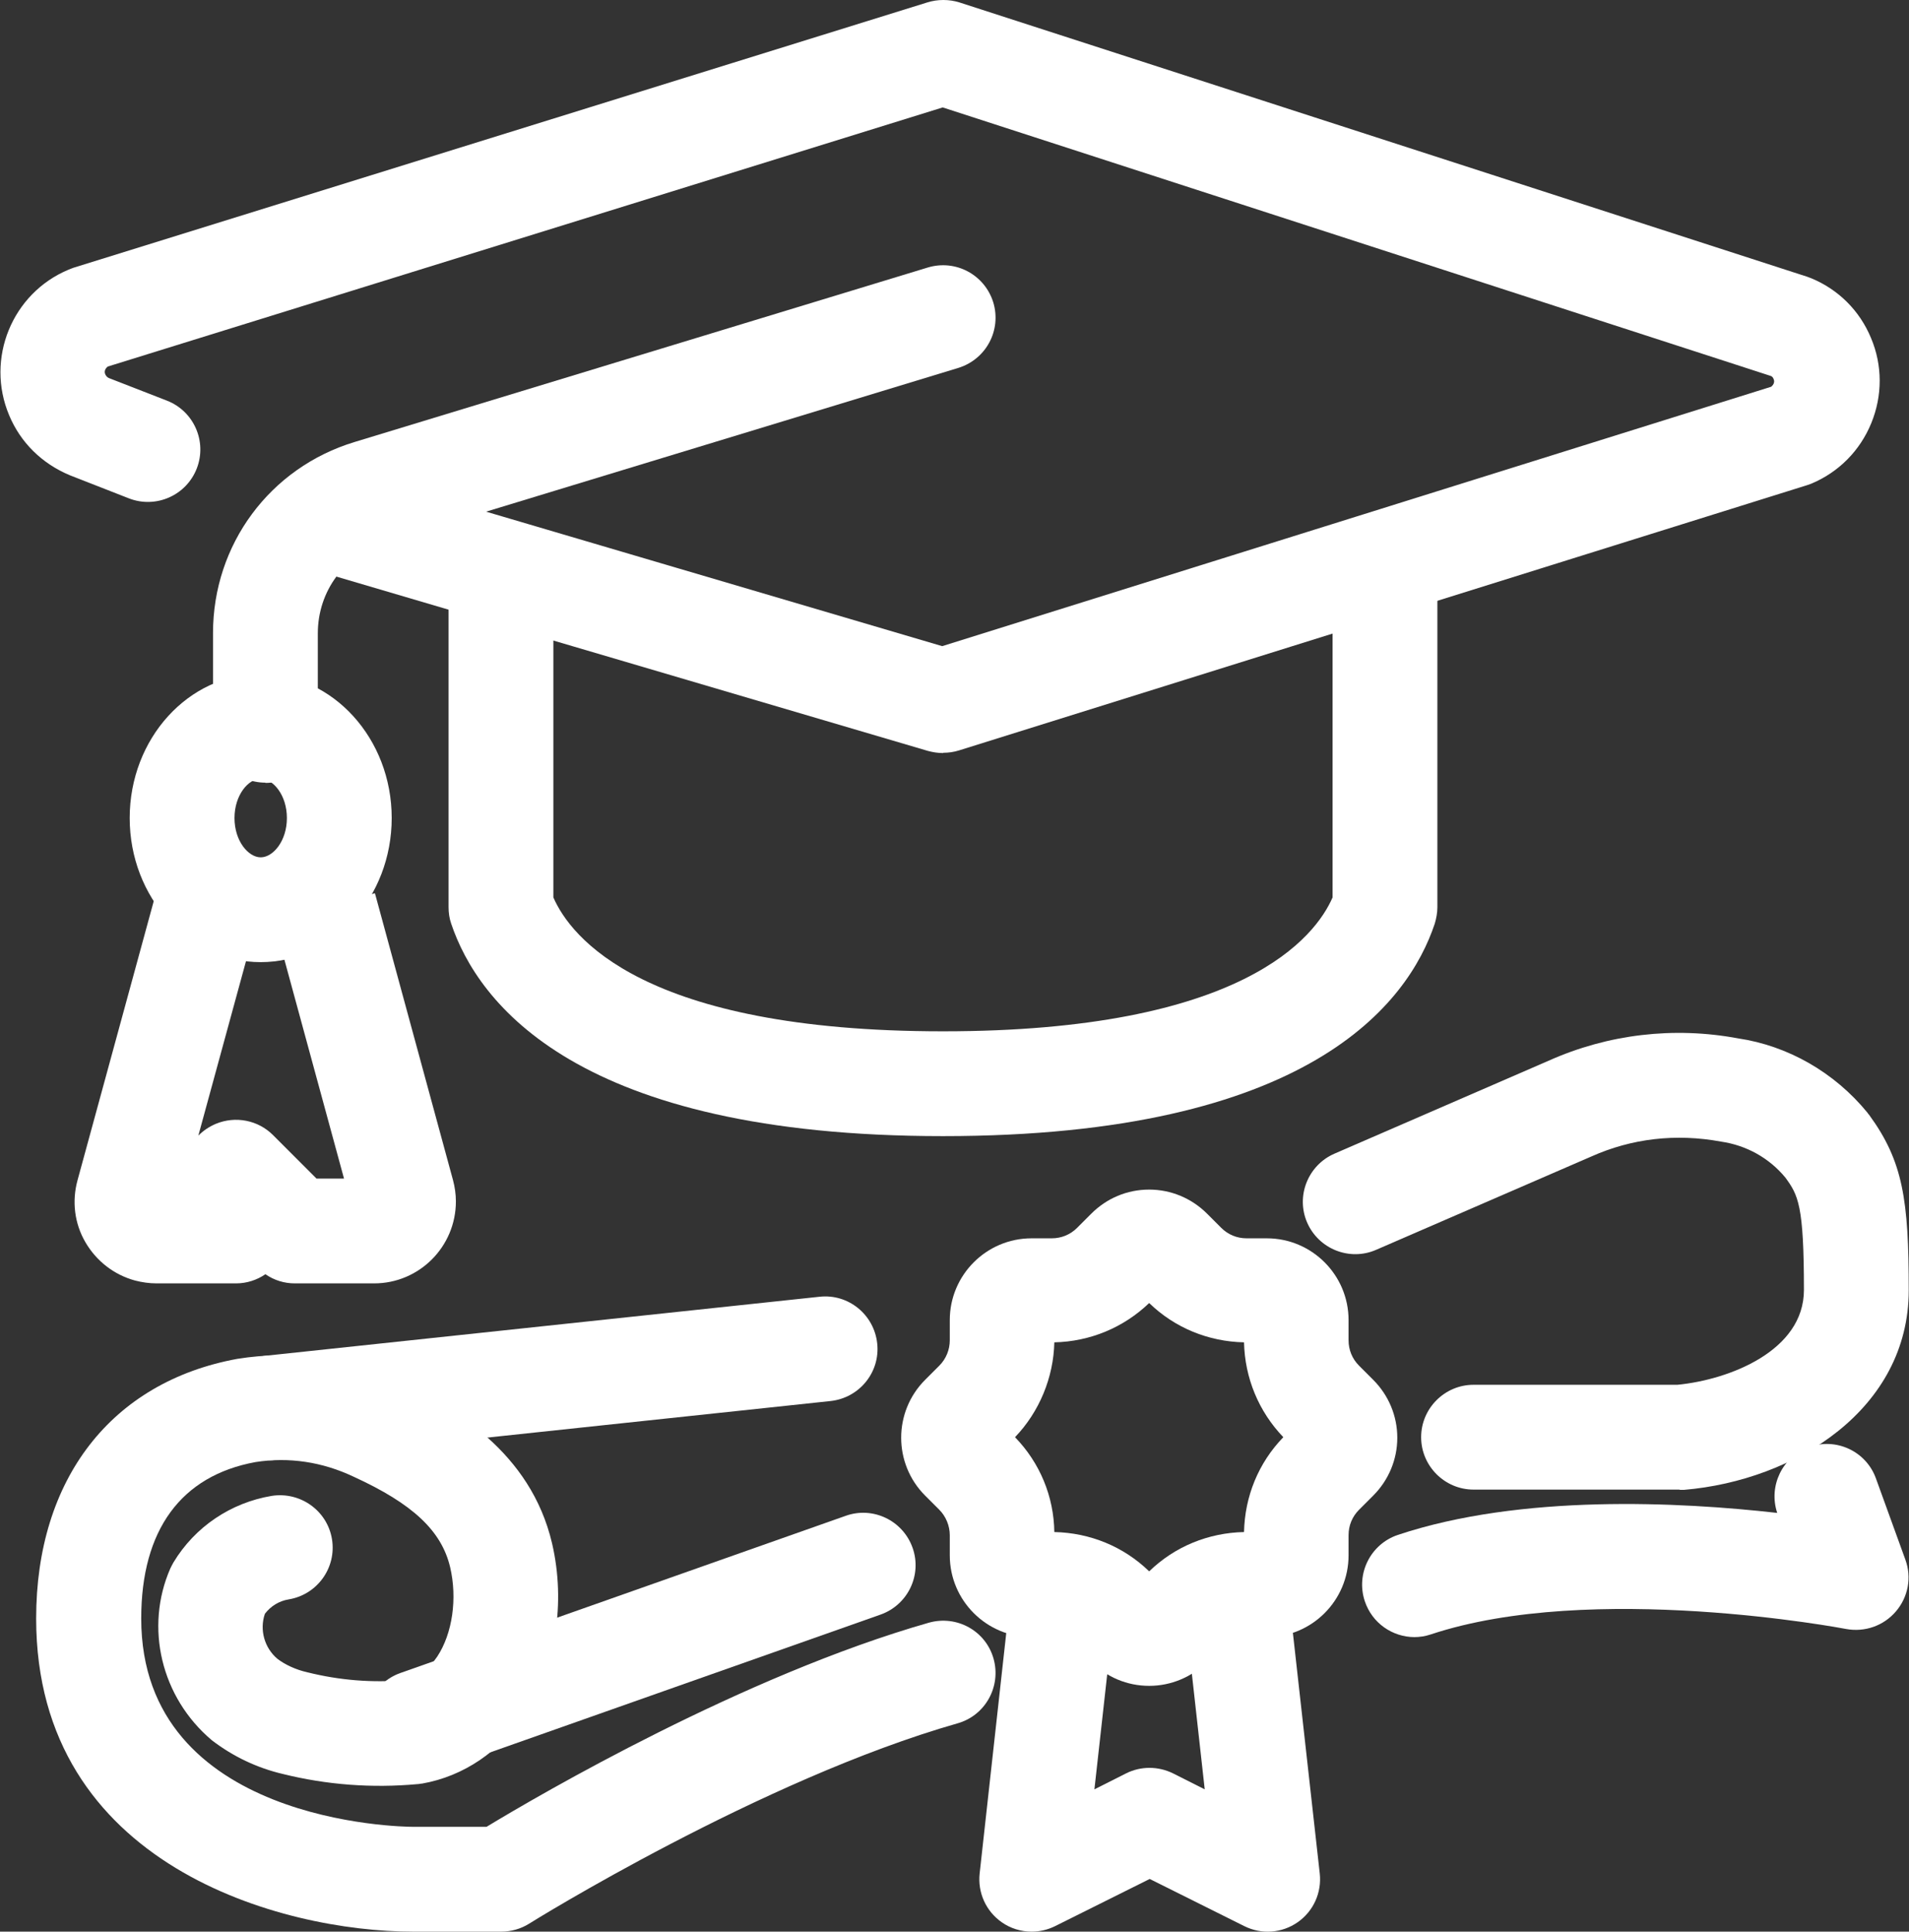
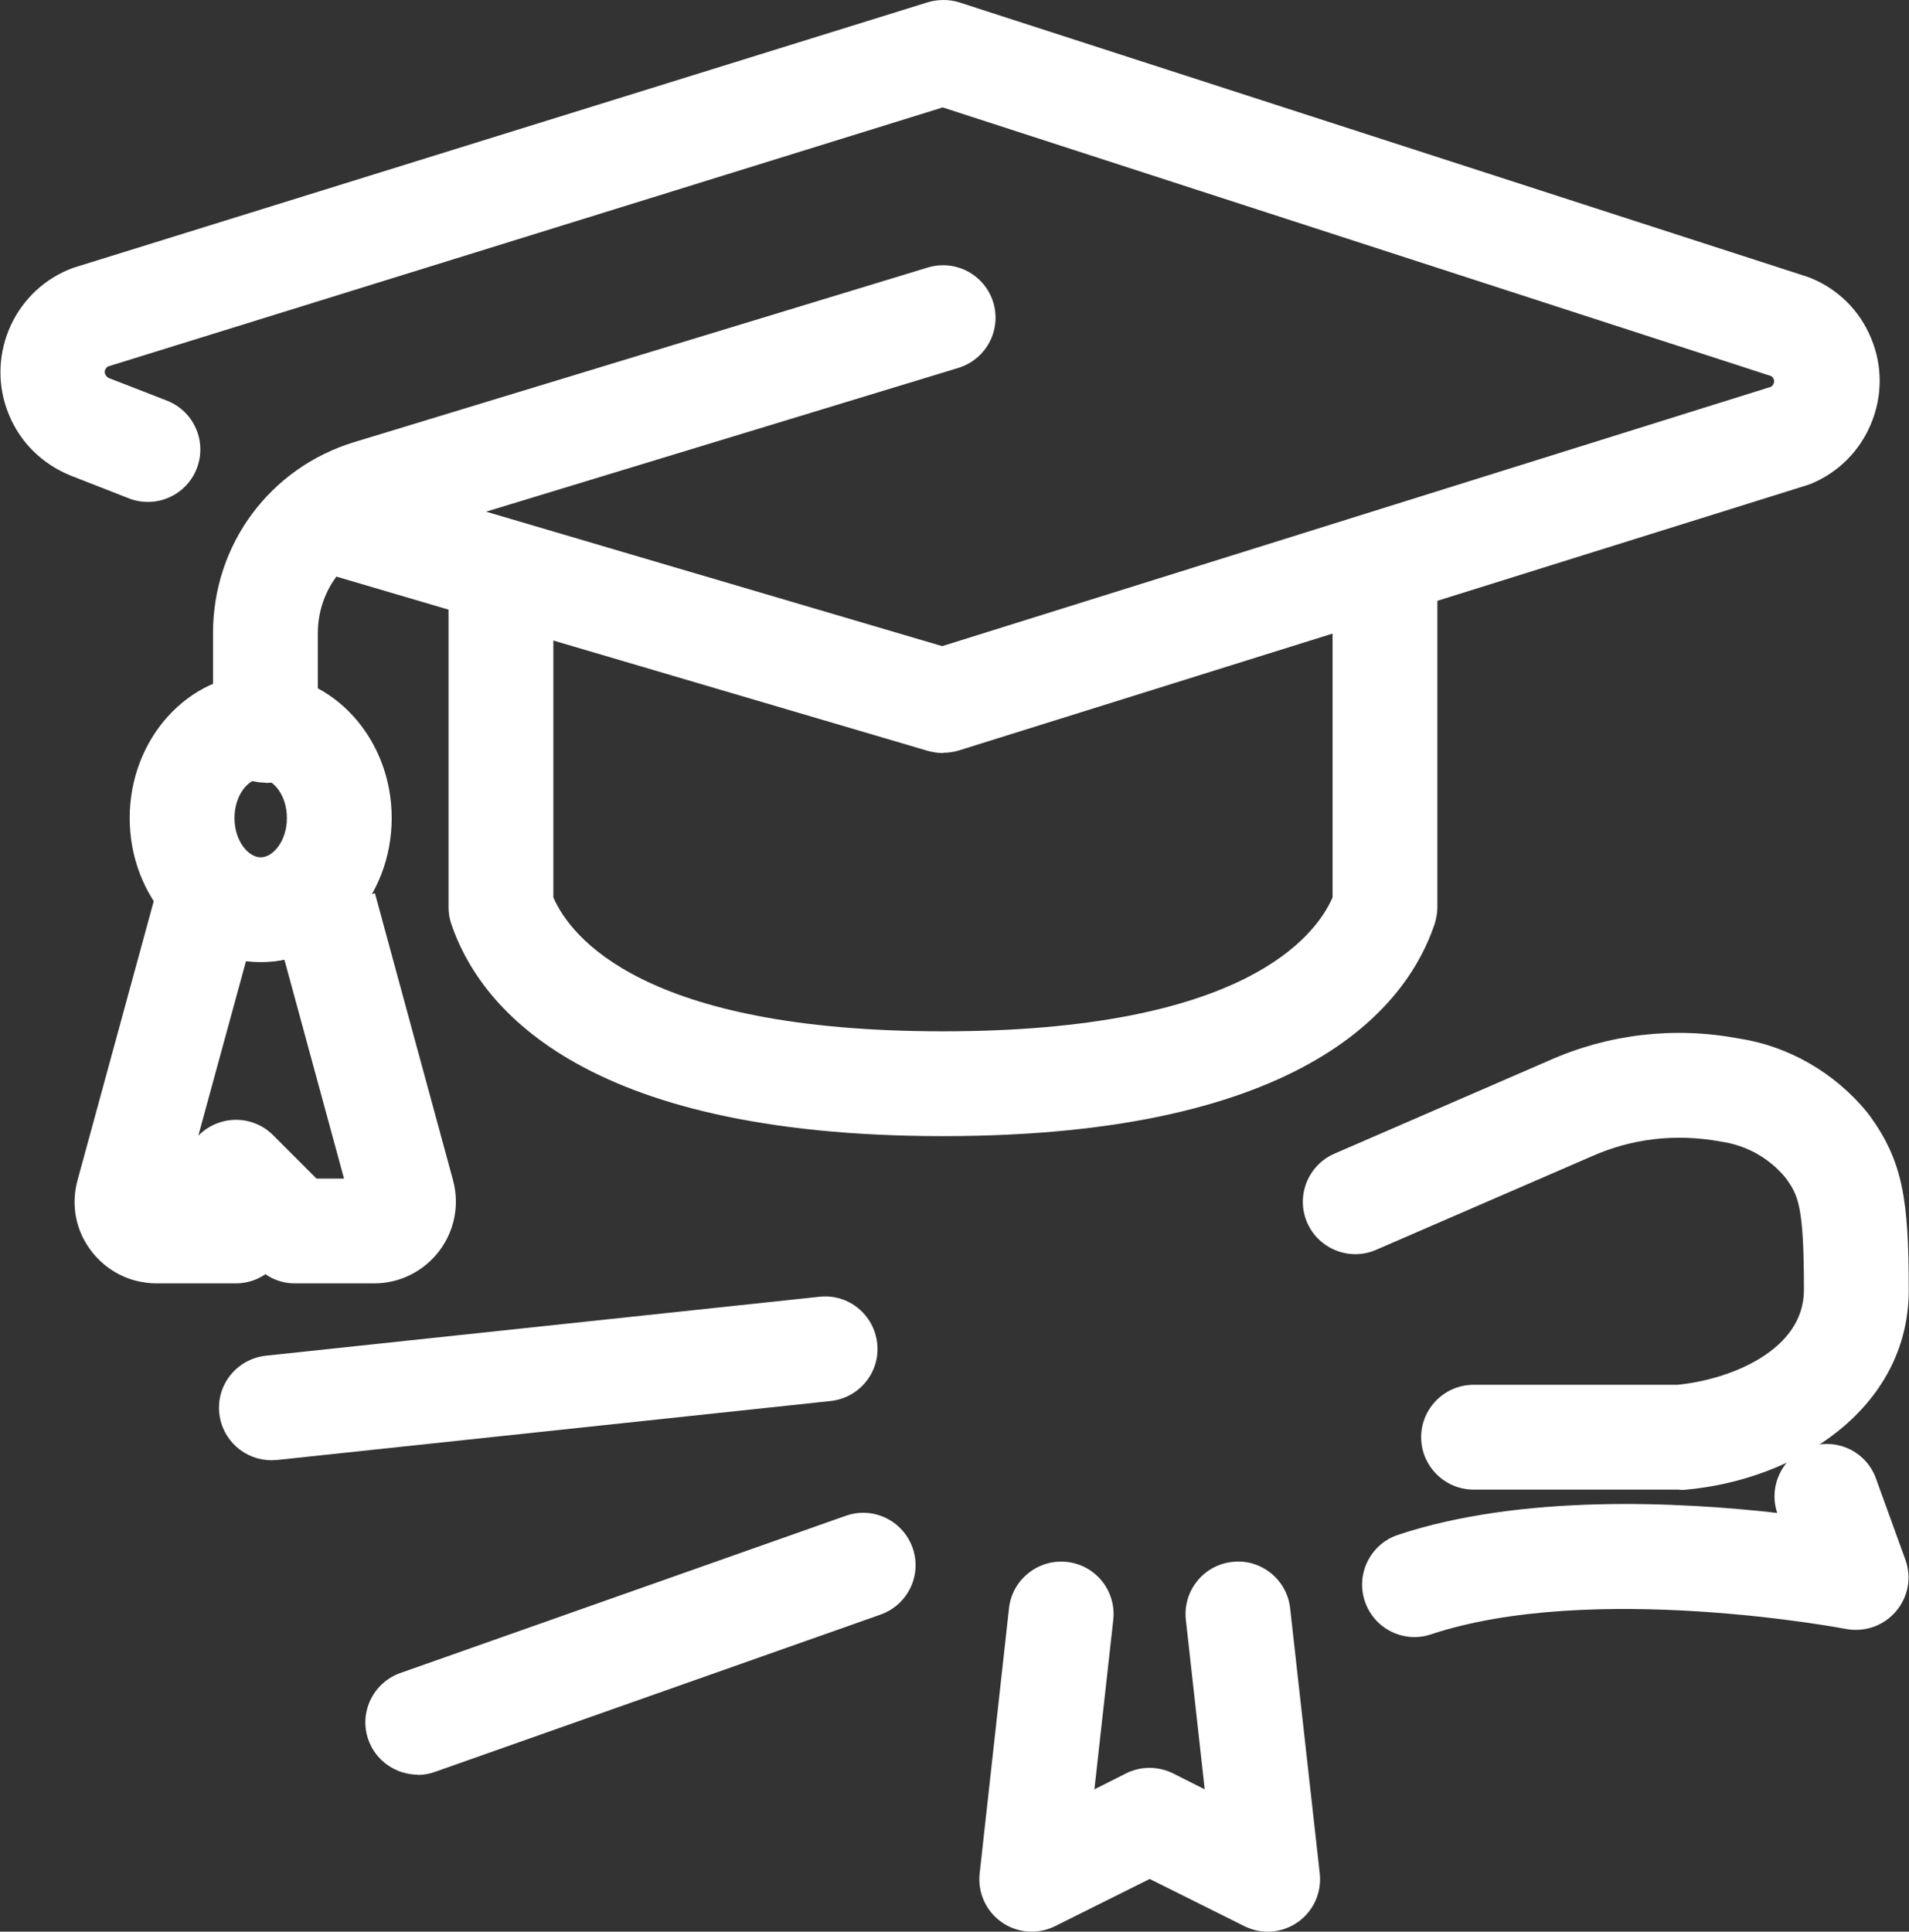
<svg xmlns="http://www.w3.org/2000/svg" id="Calque_2" viewBox="0 0 72.86 73.72">
  <rect x="0" y="0" width="72.86" height="73.72" fill="#333333" stroke="none" />
  <defs>
    <style>.cls-1{fill:#fff;}</style>
  </defs>
  <g id="Calque_1-2">
    <g id="Composant_29_1">
      <g id="graduate-master">
        <g id="Groupe_68">
          <g id="Groupe_67">
            <g id="Tracé_43">
              <path class="cls-1" d="M10.13,29.87c-1.1,0-2-.9-2-2v-3.71c0-3.38,2.17-6.31,5.4-7.29l21.88-6.66c1.06-.32,2.17,.27,2.5,1.33,.32,1.06-.27,2.17-1.33,2.5l-21.88,6.66c-1.54,.47-2.57,1.86-2.57,3.47v3.71c0,1.1-.9,2-2,2Z" />
            </g>
            <g id="Ellipse_9">
-               <path class="cls-1" d="M9.95,36.72c-2.76,0-5-2.47-5-5.5s2.24-5.5,5-5.5,5,2.47,5,5.5-2.24,5.5-5,5.5Zm0-7c-.47,0-1,.62-1,1.5s.53,1.5,1,1.5,1-.62,1-1.5-.53-1.5-1-1.5Z" />
+               <path class="cls-1" d="M9.95,36.72c-2.76,0-5-2.47-5-5.5s2.24-5.5,5-5.5,5,2.47,5,5.5-2.24,5.5-5,5.5m0-7c-.47,0-1,.62-1,1.5s.53,1.5,1,1.5,1-.62,1-1.5-.53-1.5-1-1.5Z" />
            </g>
            <g id="Tracé_44">
              <path class="cls-1" d="M14.28,48.98h-3.03c-.4,0-.79-.12-1.12-.35-.32,.22-.71,.35-1.12,.35h-3.03c-.28,0-.56-.04-.83-.11-.8-.22-1.47-.74-1.89-1.46s-.52-1.57-.3-2.37l2.99-10.95,3.86,1.05-2.24,8.2c.19-.19,.41-.34,.67-.45,.75-.31,1.61-.14,2.18,.43l1.66,1.66h1.05l-2.68-9.84,3.86-1.05,2.98,10.95c.07,.26,.11,.54,.11,.81,0,1.73-1.4,3.13-3.12,3.13Z" />
            </g>
          </g>
          <g id="Tracé_45">
            <path class="cls-1" d="M35.99,43.36c-13.97,0-17.75-5.08-18.77-8.11-.07-.2-.1-.42-.1-.63v-12.37c0-1.1,.9-2,2-2s2,.9,2,2v12c.65,1.49,3.4,5.11,14.87,5.11s14.22-3.62,14.87-5.11v-12c0-1.1,.9-2,2-2s2,.9,2,2v12.37c0,.21-.04,.43-.1,.63-1.01,3.03-4.79,8.11-18.77,8.11Z" />
          </g>
          <g id="Tracé_46">
            <path class="cls-1" d="M35.99,28.74c-.19,0-.38-.03-.57-.08l-23.62-6.96c-1.06-.31-1.67-1.42-1.35-2.48,.31-1.06,1.43-1.66,2.48-1.35l23.03,6.79,31.64-9.9s.07-.06,.09-.11c.03-.06,.03-.13,0-.19-.02-.05-.05-.09-.1-.11L35.98,4.1,4.11,13.99s-.07,.06-.09,.11c-.03,.06-.03,.13,0,.19,.03,.06,.07,.11,.14,.14l2.21,.86c1.03,.4,1.54,1.56,1.14,2.59-.4,1.03-1.56,1.54-2.59,1.14l-2.25-.88c-1.08-.45-1.89-1.26-2.32-2.29-.91-2.16,.11-4.66,2.27-5.56,.06-.02,.12-.05,.18-.07L35.4,.09c.39-.12,.82-.12,1.21,0l32.36,10.47c.05,.02,.11,.04,.16,.06,1.04,.43,1.85,1.24,2.28,2.28,.44,1.04,.44,2.2,.01,3.25-.43,1.05-1.24,1.87-2.29,2.31-.06,.02-.12,.04-.17,.06l-32.36,10.12c-.19,.06-.4,.09-.6,.09Z" />
          </g>
        </g>
        <g id="Groupe_71">
          <g id="Groupe_69">
            <g id="Tracé_47">
-               <path class="cls-1" d="M19.12,73.72h-3.37c-4.97,0-14.37-2.5-14.37-11.95,0-5.32,2.87-9.03,7.68-9.91,2.13-.34,4.23-.04,6.13,.88,2.11,.96,5.06,2.67,5.88,6.16,.53,2.28,.14,4.71-1.04,6.52-.94,1.42-2.33,2.37-3.92,2.65-.06,0-.11,.02-.17,.02-1.74,.16-3.47,.03-5.16-.39-.97-.23-1.88-.66-2.69-1.28-1.95-1.64-2.57-4.32-1.59-6.56,.04-.08,.08-.16,.12-.23,.82-1.36,2.19-2.28,3.75-2.54,1.09-.17,2.12,.56,2.3,1.65,.18,1.09-.56,2.12-1.65,2.3-.37,.06-.69,.26-.91,.55-.21,.61-.02,1.3,.48,1.72,.29,.22,.69,.41,1.13,.51,1.24,.31,2.49,.41,3.75,.3,.49-.11,.89-.41,1.22-.9,.58-.88,.77-2.22,.49-3.41-.33-1.39-1.43-2.42-3.68-3.45-1.2-.57-2.48-.76-3.75-.56-2.84,.52-4.36,2.59-4.36,5.97,0,7.81,9.95,7.95,10.37,7.95h2.81c2.03-1.23,9.81-5.77,16.88-7.79,1.07-.3,2.17,.31,2.47,1.37,.3,1.06-.31,2.17-1.37,2.47-7.5,2.14-16.27,7.59-16.36,7.65-.32,.2-.69,.3-1.06,.3Z" />
-             </g>
+               </g>
            <g id="Ligne_14">
              <path class="cls-1" d="M10.36,55.73c-1.01,0-1.88-.76-1.99-1.79-.12-1.1,.68-2.08,1.78-2.2l21.13-2.25c1.1-.12,2.08,.68,2.2,1.78,.12,1.1-.68,2.08-1.78,2.2l-21.13,2.25c-.07,0-.14,.01-.21,.01Z" />
            </g>
            <g id="Tracé_48">
              <path class="cls-1" d="M64.11,56.85h-7.87c-1.1,0-2-.9-2-2s.9-2,2-2h7.78c1.97-.19,4.83-1.29,4.83-3.62,0-3.24-.22-3.62-.71-4.29-.62-.75-1.49-1.23-2.45-1.37-1.73-.32-3.42-.12-4.96,.57l-8.21,3.56c-1.01,.44-2.19-.03-2.63-1.04s.03-2.19,1.04-2.63l8.18-3.55c2.26-1.01,4.77-1.31,7.23-.85,1.89,.28,3.67,1.29,4.93,2.83,.02,.03,.04,.06,.07,.09,1.29,1.77,1.51,3.23,1.51,6.69,0,4.53-4.32,7.26-8.58,7.62-.06,0-.11,0-.17,0Z" />
            </g>
            <g id="Ligne_15">
              <path class="cls-1" d="M15.95,67.73c-.82,0-1.6-.51-1.89-1.33-.37-1.04,.18-2.18,1.22-2.55l17-6c1.04-.37,2.18,.18,2.55,1.22,.37,1.04-.18,2.18-1.22,2.55l-17,6c-.22,.08-.44,.12-.67,.12Z" />
            </g>
            <g id="Tracé_49">
              <path class="cls-1" d="M53.99,62.48c-.84,0-1.62-.53-1.9-1.37-.35-1.05,.22-2.18,1.26-2.53,4.71-1.57,10.76-1.26,14.48-.84-.34-1.02,.19-2.14,1.21-2.51,1.04-.38,2.19,.16,2.56,1.2l1.12,3.09c.25,.68,.11,1.43-.36,1.98-.47,.55-1.19,.8-1.9,.67-.1-.02-9.7-1.84-15.86,.21-.21,.07-.42,.1-.63,.1Z" />
            </g>
          </g>
          <g id="Groupe_70">
            <g id="Tracé_50">
              <path class="cls-1" d="M39.37,73.72c-.4,0-.8-.12-1.14-.36-.6-.42-.92-1.13-.84-1.86l1.12-10.12c.12-1.1,1.12-1.89,2.21-1.77,1.1,.12,1.89,1.11,1.77,2.21l-.72,6.47,1.21-.61c.56-.28,1.22-.28,1.79,0l1.21,.61-.72-6.47c-.12-1.1,.67-2.09,1.77-2.21,1.09-.13,2.09,.67,2.21,1.77l1.13,10.12c.08,.73-.24,1.44-.84,1.86-.6,.42-1.38,.48-2.04,.15l-3.61-1.8-3.61,1.8c-.28,.14-.59,.21-.89,.21Z" />
            </g>
            <g id="Tracé_51">
-               <path class="cls-1" d="M43.86,64.34h0c-.84,0-1.62-.33-2.21-.92l-.54-.54c-.26-.26-.61-.4-.97-.4h-.77c-1.72,0-3.12-1.4-3.12-3.12v-.77c0-.36-.15-.72-.4-.97l-.54-.54c-1.22-1.22-1.22-3.2,0-4.42l.54-.54c.26-.26,.4-.61,.4-.97v-.77c0-1.72,1.4-3.12,3.12-3.12h.77c.37,0,.71-.14,.97-.4l.54-.54c.59-.59,1.37-.92,2.21-.92h0c.83,0,1.62,.33,2.21,.92l.54,.54c.26,.26,.6,.4,.97,.4h.77c1.72,0,3.12,1.4,3.12,3.12v.77c0,.37,.14,.71,.4,.97l.54,.54c.59,.59,.92,1.38,.92,2.21,0,.83-.33,1.62-.92,2.21l-.54,.54c-.26,.26-.4,.6-.4,.97v.77c0,1.72-1.4,3.12-3.12,3.12h-.77c-.36,0-.72,.15-.97,.4l-.54,.54c-.59,.59-1.38,.92-2.21,.92Zm.62-3.75h0s0,0,0,0Zm-4.24-2.12c1.36,.03,2.64,.55,3.62,1.5,.98-.95,2.26-1.47,3.62-1.5,.03-1.36,.55-2.64,1.5-3.62-.94-.98-1.47-2.26-1.5-3.62-1.36-.03-2.64-.55-3.62-1.5-.98,.94-2.26,1.47-3.62,1.5-.03,1.34-.57,2.65-1.5,3.62,.95,.98,1.48,2.26,1.5,3.62Zm9.36-3h0Z" />
-             </g>
+               </g>
          </g>
        </g>
      </g>
    </g>
  </g>
</svg>